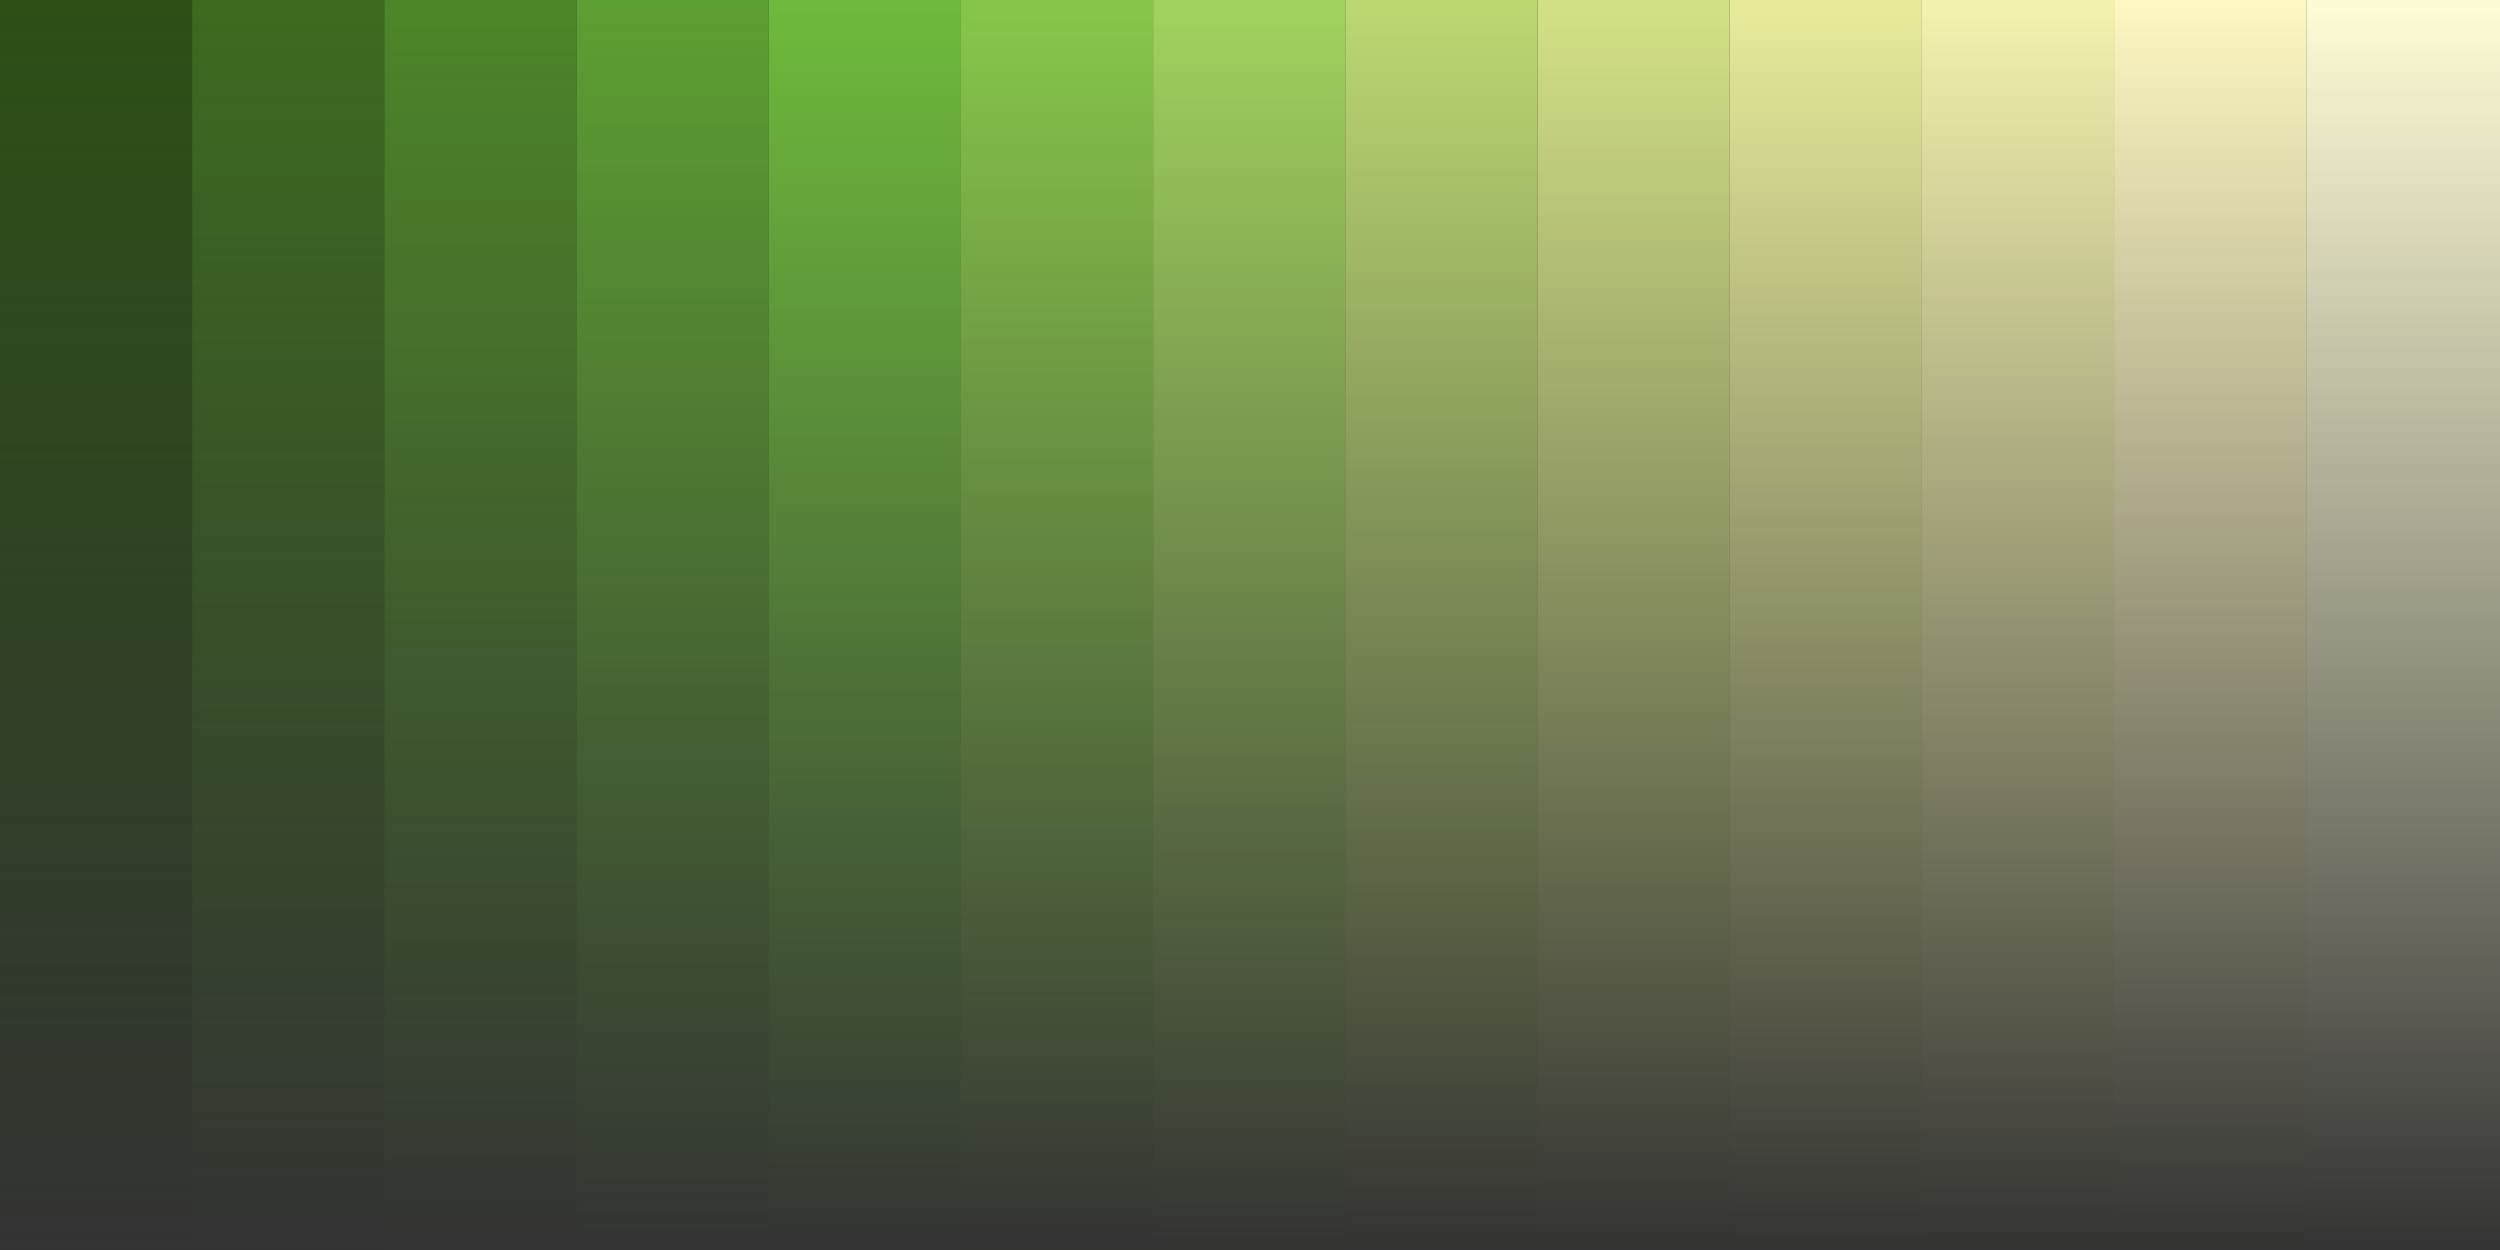
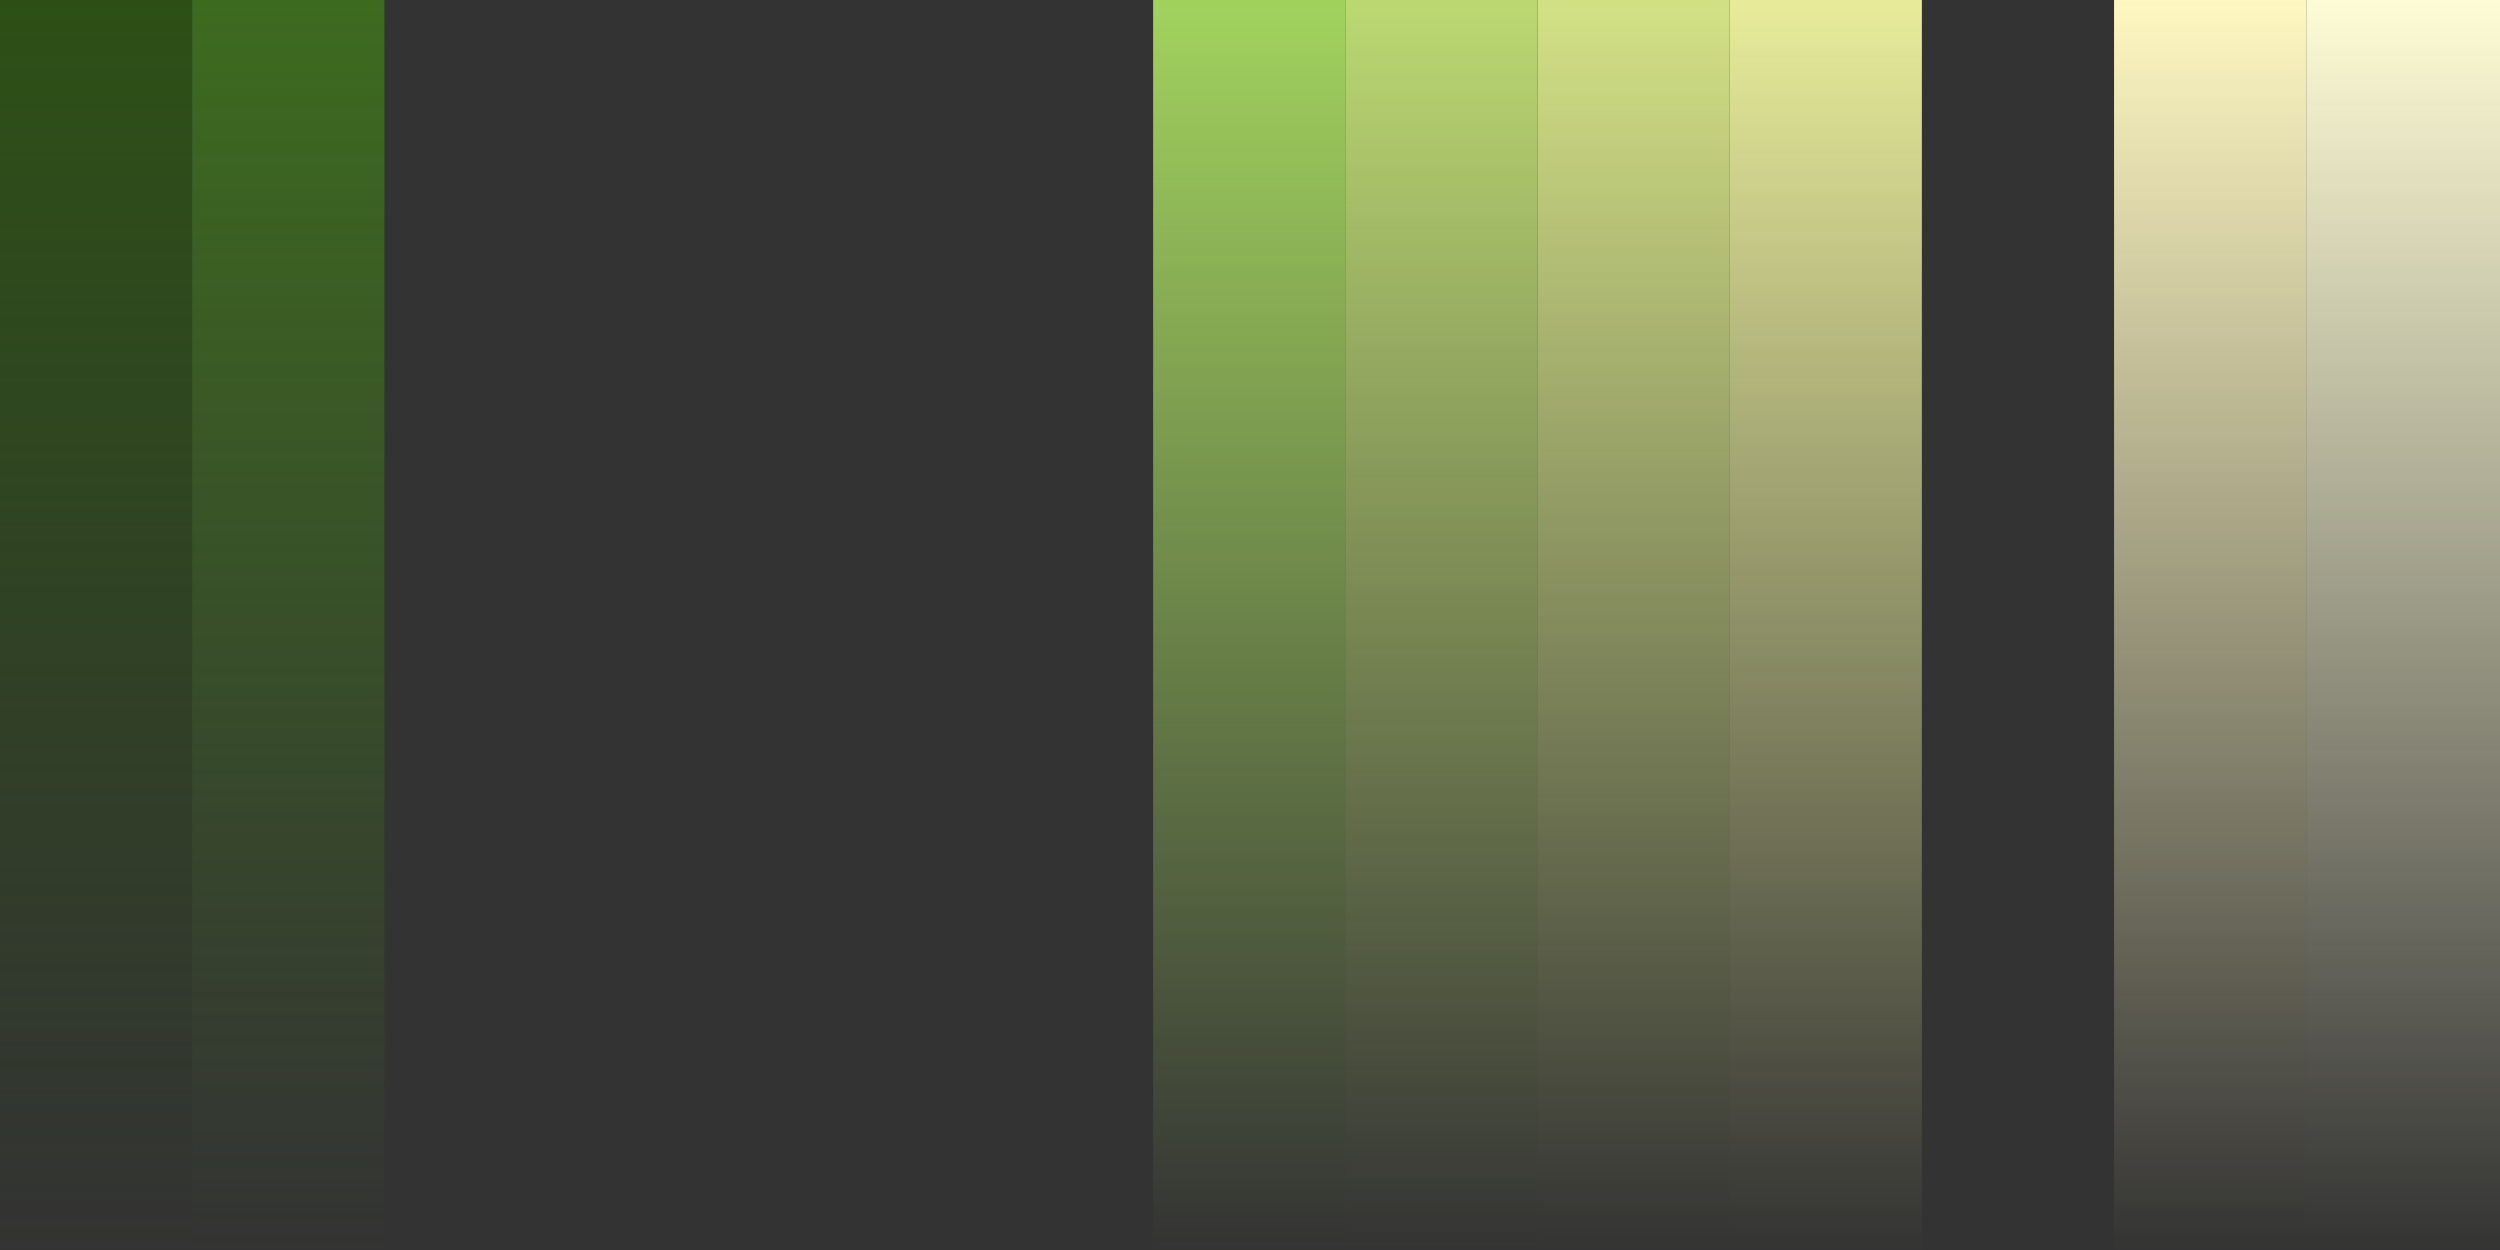
<svg xmlns="http://www.w3.org/2000/svg" viewBox="0 0 800 400">
  <rect x="0" y="0" width="800" height="400" fill="#333333" stroke="none" />
  <defs>
    <linearGradient id="band1" x1="0%" y1="0%" x2="0%" y2="100%">
      <stop offset="0%" style="stop-color:#2D5016;stop-opacity:1" />
      <stop offset="100%" style="stop-color:#2D5016;stop-opacity:0" />
    </linearGradient>
    <linearGradient id="band2" x1="0%" y1="0%" x2="0%" y2="100%">
      <stop offset="0%" style="stop-color:#3D6B1F;stop-opacity:1" />
      <stop offset="100%" style="stop-color:#3D6B1F;stop-opacity:0" />
    </linearGradient>
    <linearGradient id="band3" x1="0%" y1="0%" x2="0%" y2="100%">
      <stop offset="0%" style="stop-color:#4D8628;stop-opacity:1" />
      <stop offset="100%" style="stop-color:#4D8628;stop-opacity:0" />
    </linearGradient>
    <linearGradient id="band4" x1="0%" y1="0%" x2="0%" y2="100%">
      <stop offset="0%" style="stop-color:#5DA032;stop-opacity:1" />
      <stop offset="100%" style="stop-color:#5DA032;stop-opacity:0" />
    </linearGradient>
    <linearGradient id="band5" x1="0%" y1="0%" x2="0%" y2="100%">
      <stop offset="0%" style="stop-color:#6EBB3C;stop-opacity:1" />
      <stop offset="100%" style="stop-color:#6EBB3C;stop-opacity:0" />
    </linearGradient>
    <linearGradient id="band6" x1="0%" y1="0%" x2="0%" y2="100%">
      <stop offset="0%" style="stop-color:#88C74A;stop-opacity:1" />
      <stop offset="100%" style="stop-color:#88C74A;stop-opacity:0" />
    </linearGradient>
    <linearGradient id="band7" x1="0%" y1="0%" x2="0%" y2="100%">
      <stop offset="0%" style="stop-color:#A2D35E;stop-opacity:1" />
      <stop offset="100%" style="stop-color:#A2D35E;stop-opacity:0" />
    </linearGradient>
    <linearGradient id="band8" x1="0%" y1="0%" x2="0%" y2="100%">
      <stop offset="0%" style="stop-color:#BCD972;stop-opacity:1" />
      <stop offset="100%" style="stop-color:#BCD972;stop-opacity:0" />
    </linearGradient>
    <linearGradient id="band9" x1="0%" y1="0%" x2="0%" y2="100%">
      <stop offset="0%" style="stop-color:#D4E286;stop-opacity:1" />
      <stop offset="100%" style="stop-color:#D4E286;stop-opacity:0" />
    </linearGradient>
    <linearGradient id="band10" x1="0%" y1="0%" x2="0%" y2="100%">
      <stop offset="0%" style="stop-color:#E8EC9A;stop-opacity:1" />
      <stop offset="100%" style="stop-color:#E8EC9A;stop-opacity:0" />
    </linearGradient>
    <linearGradient id="band11" x1="0%" y1="0%" x2="0%" y2="100%">
      <stop offset="0%" style="stop-color:#F4F3AE;stop-opacity:1" />
      <stop offset="100%" style="stop-color:#F4F3AE;stop-opacity:0" />
    </linearGradient>
    <linearGradient id="band12" x1="0%" y1="0%" x2="0%" y2="100%">
      <stop offset="0%" style="stop-color:#FFF8C2;stop-opacity:1" />
      <stop offset="100%" style="stop-color:#FFF8C2;stop-opacity:0" />
    </linearGradient>
    <linearGradient id="band13" x1="0%" y1="0%" x2="0%" y2="100%">
      <stop offset="0%" style="stop-color:#FFFDD6;stop-opacity:1" />
      <stop offset="100%" style="stop-color:#FFFDD6;stop-opacity:0" />
    </linearGradient>
  </defs>
  <rect x="0" y="0" width="61.5" height="400" fill="url(#band1)" />
  <rect x="61.5" y="0" width="61.5" height="400" fill="url(#band2)" />
-   <rect x="123" y="0" width="61.5" height="400" fill="url(#band3)" />
-   <rect x="184.5" y="0" width="61.5" height="400" fill="url(#band4)" />
-   <rect x="246" y="0" width="61.5" height="400" fill="url(#band5)" />
-   <rect x="307.5" y="0" width="61.5" height="400" fill="url(#band6)" />
  <rect x="369" y="0" width="61.5" height="400" fill="url(#band7)" />
  <rect x="430.5" y="0" width="61.5" height="400" fill="url(#band8)" />
  <rect x="492" y="0" width="61.5" height="400" fill="url(#band9)" />
  <rect x="553.5" y="0" width="61.5" height="400" fill="url(#band10)" />
-   <rect x="615" y="0" width="61.5" height="400" fill="url(#band11)" />
  <rect x="676.5" y="0" width="61.5" height="400" fill="url(#band12)" />
  <rect x="738" y="0" width="62" height="400" fill="url(#band13)" />
</svg>